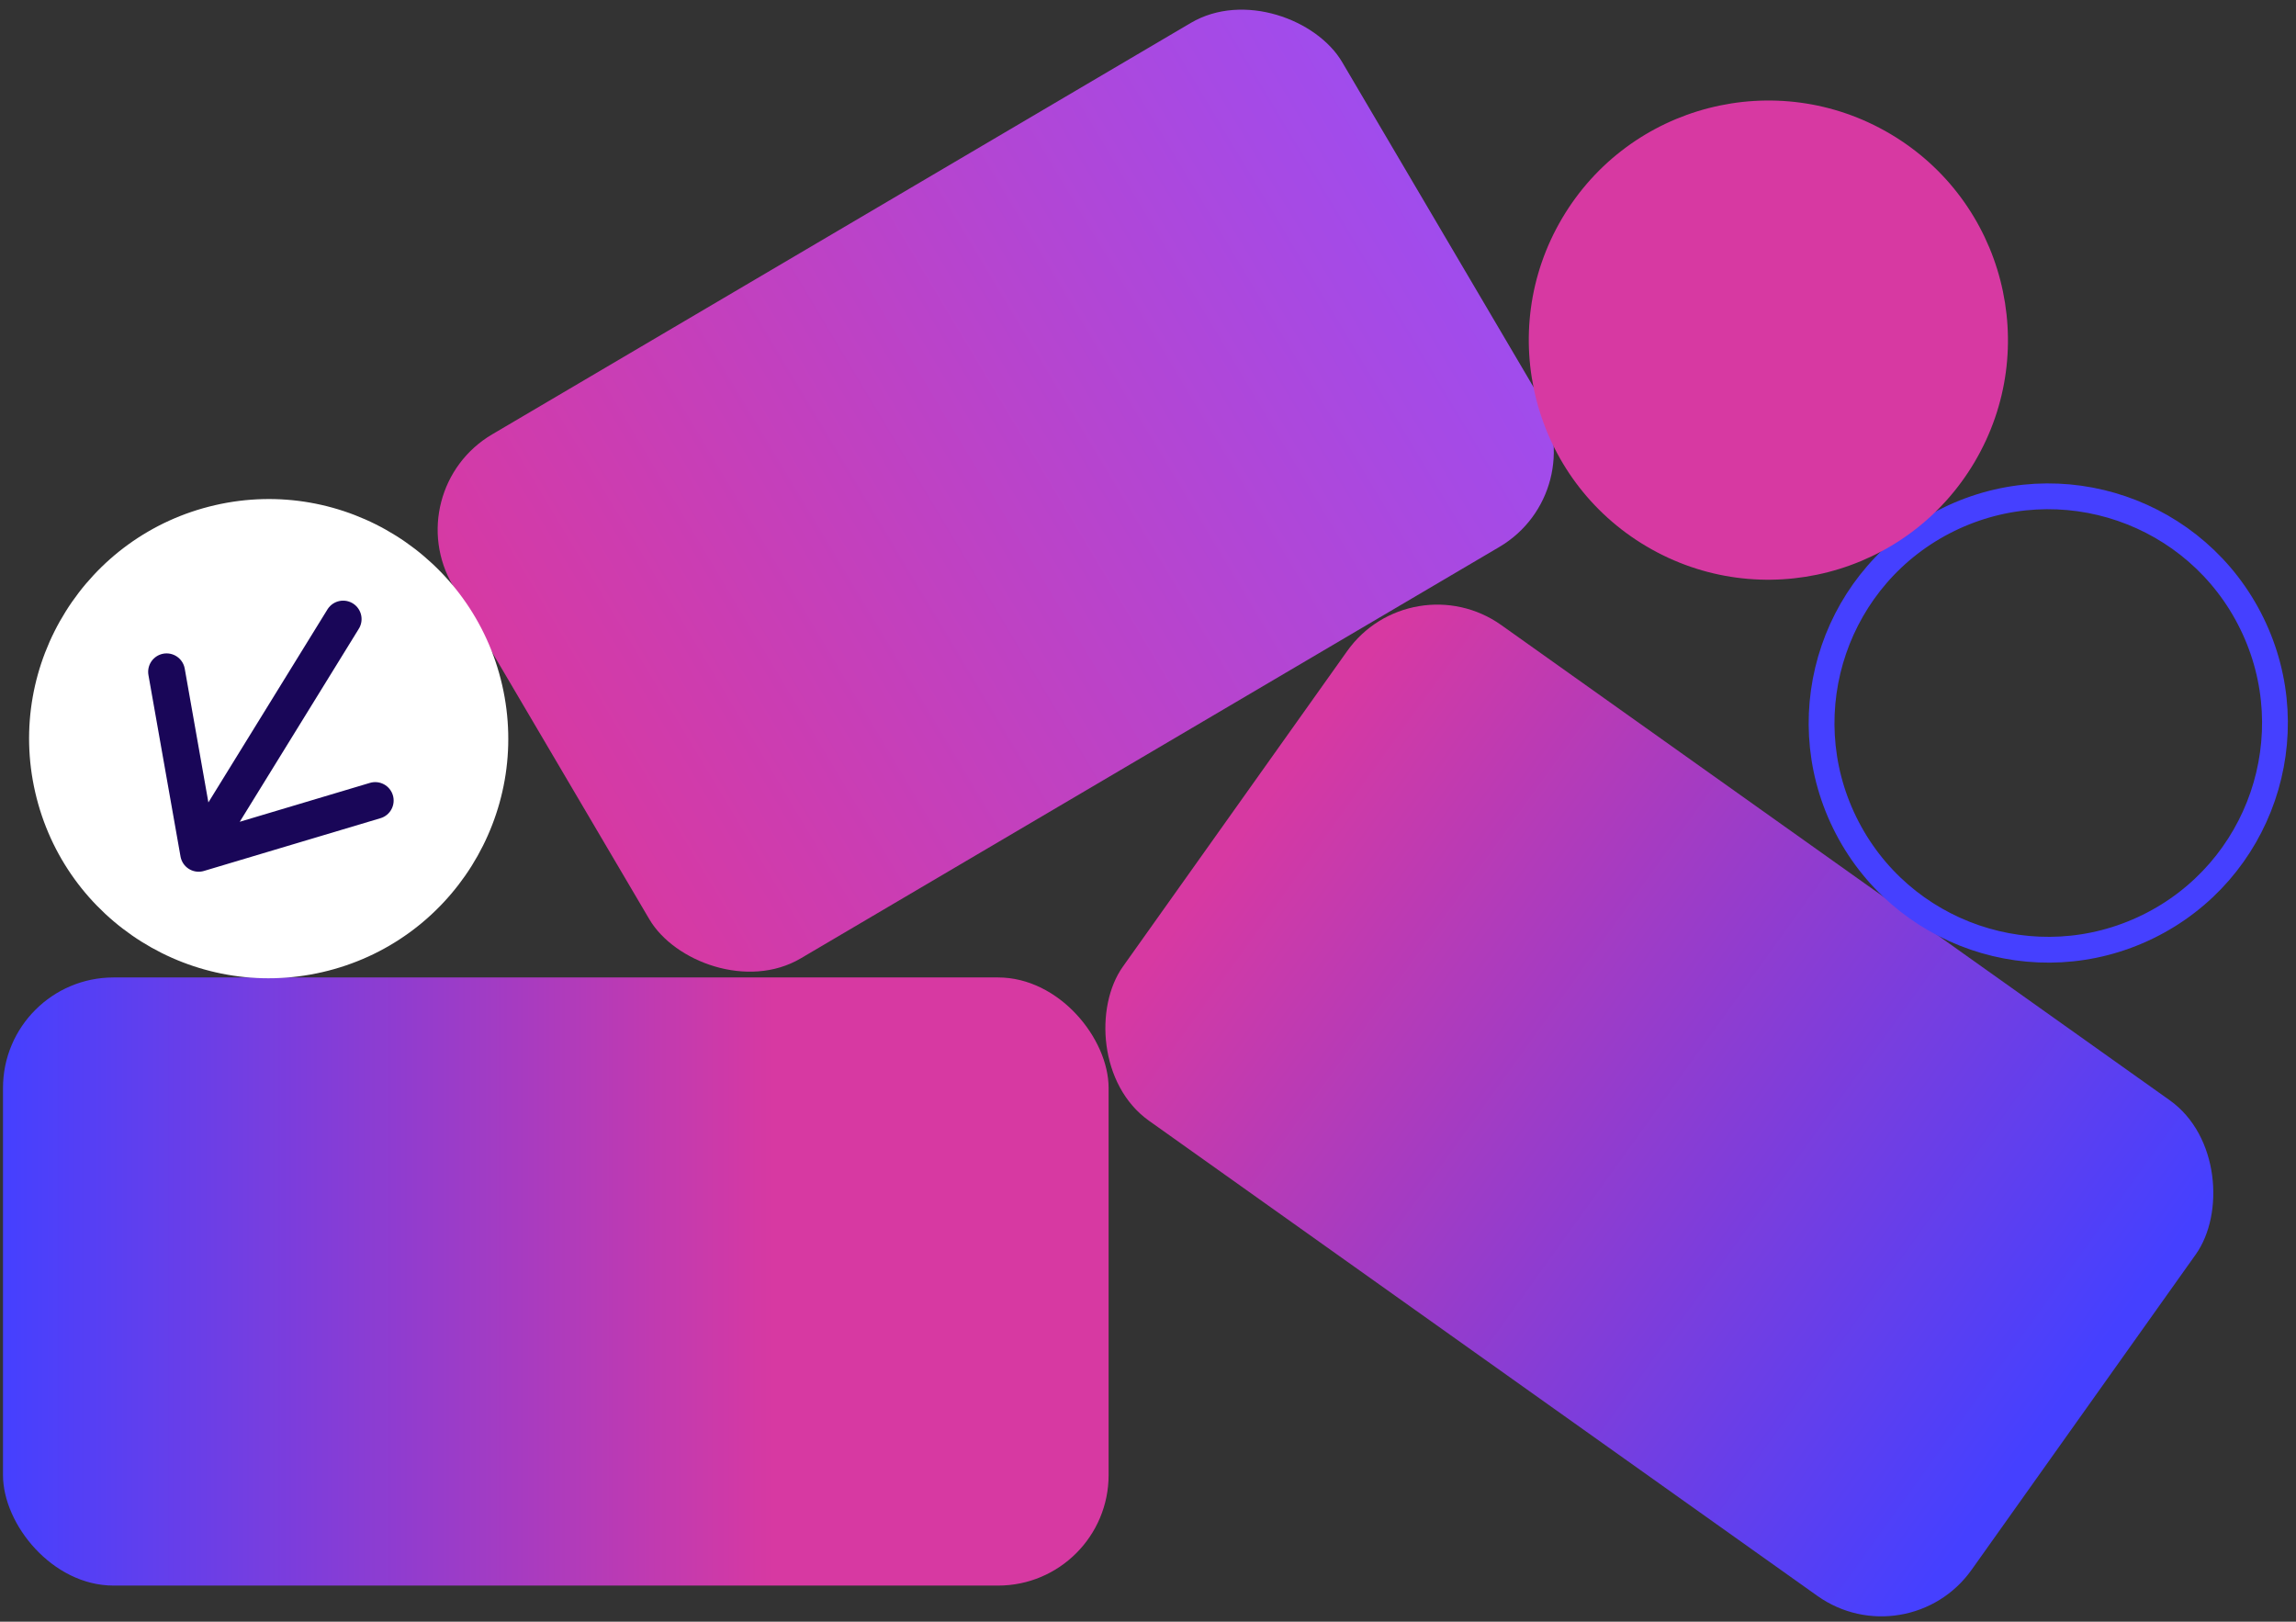
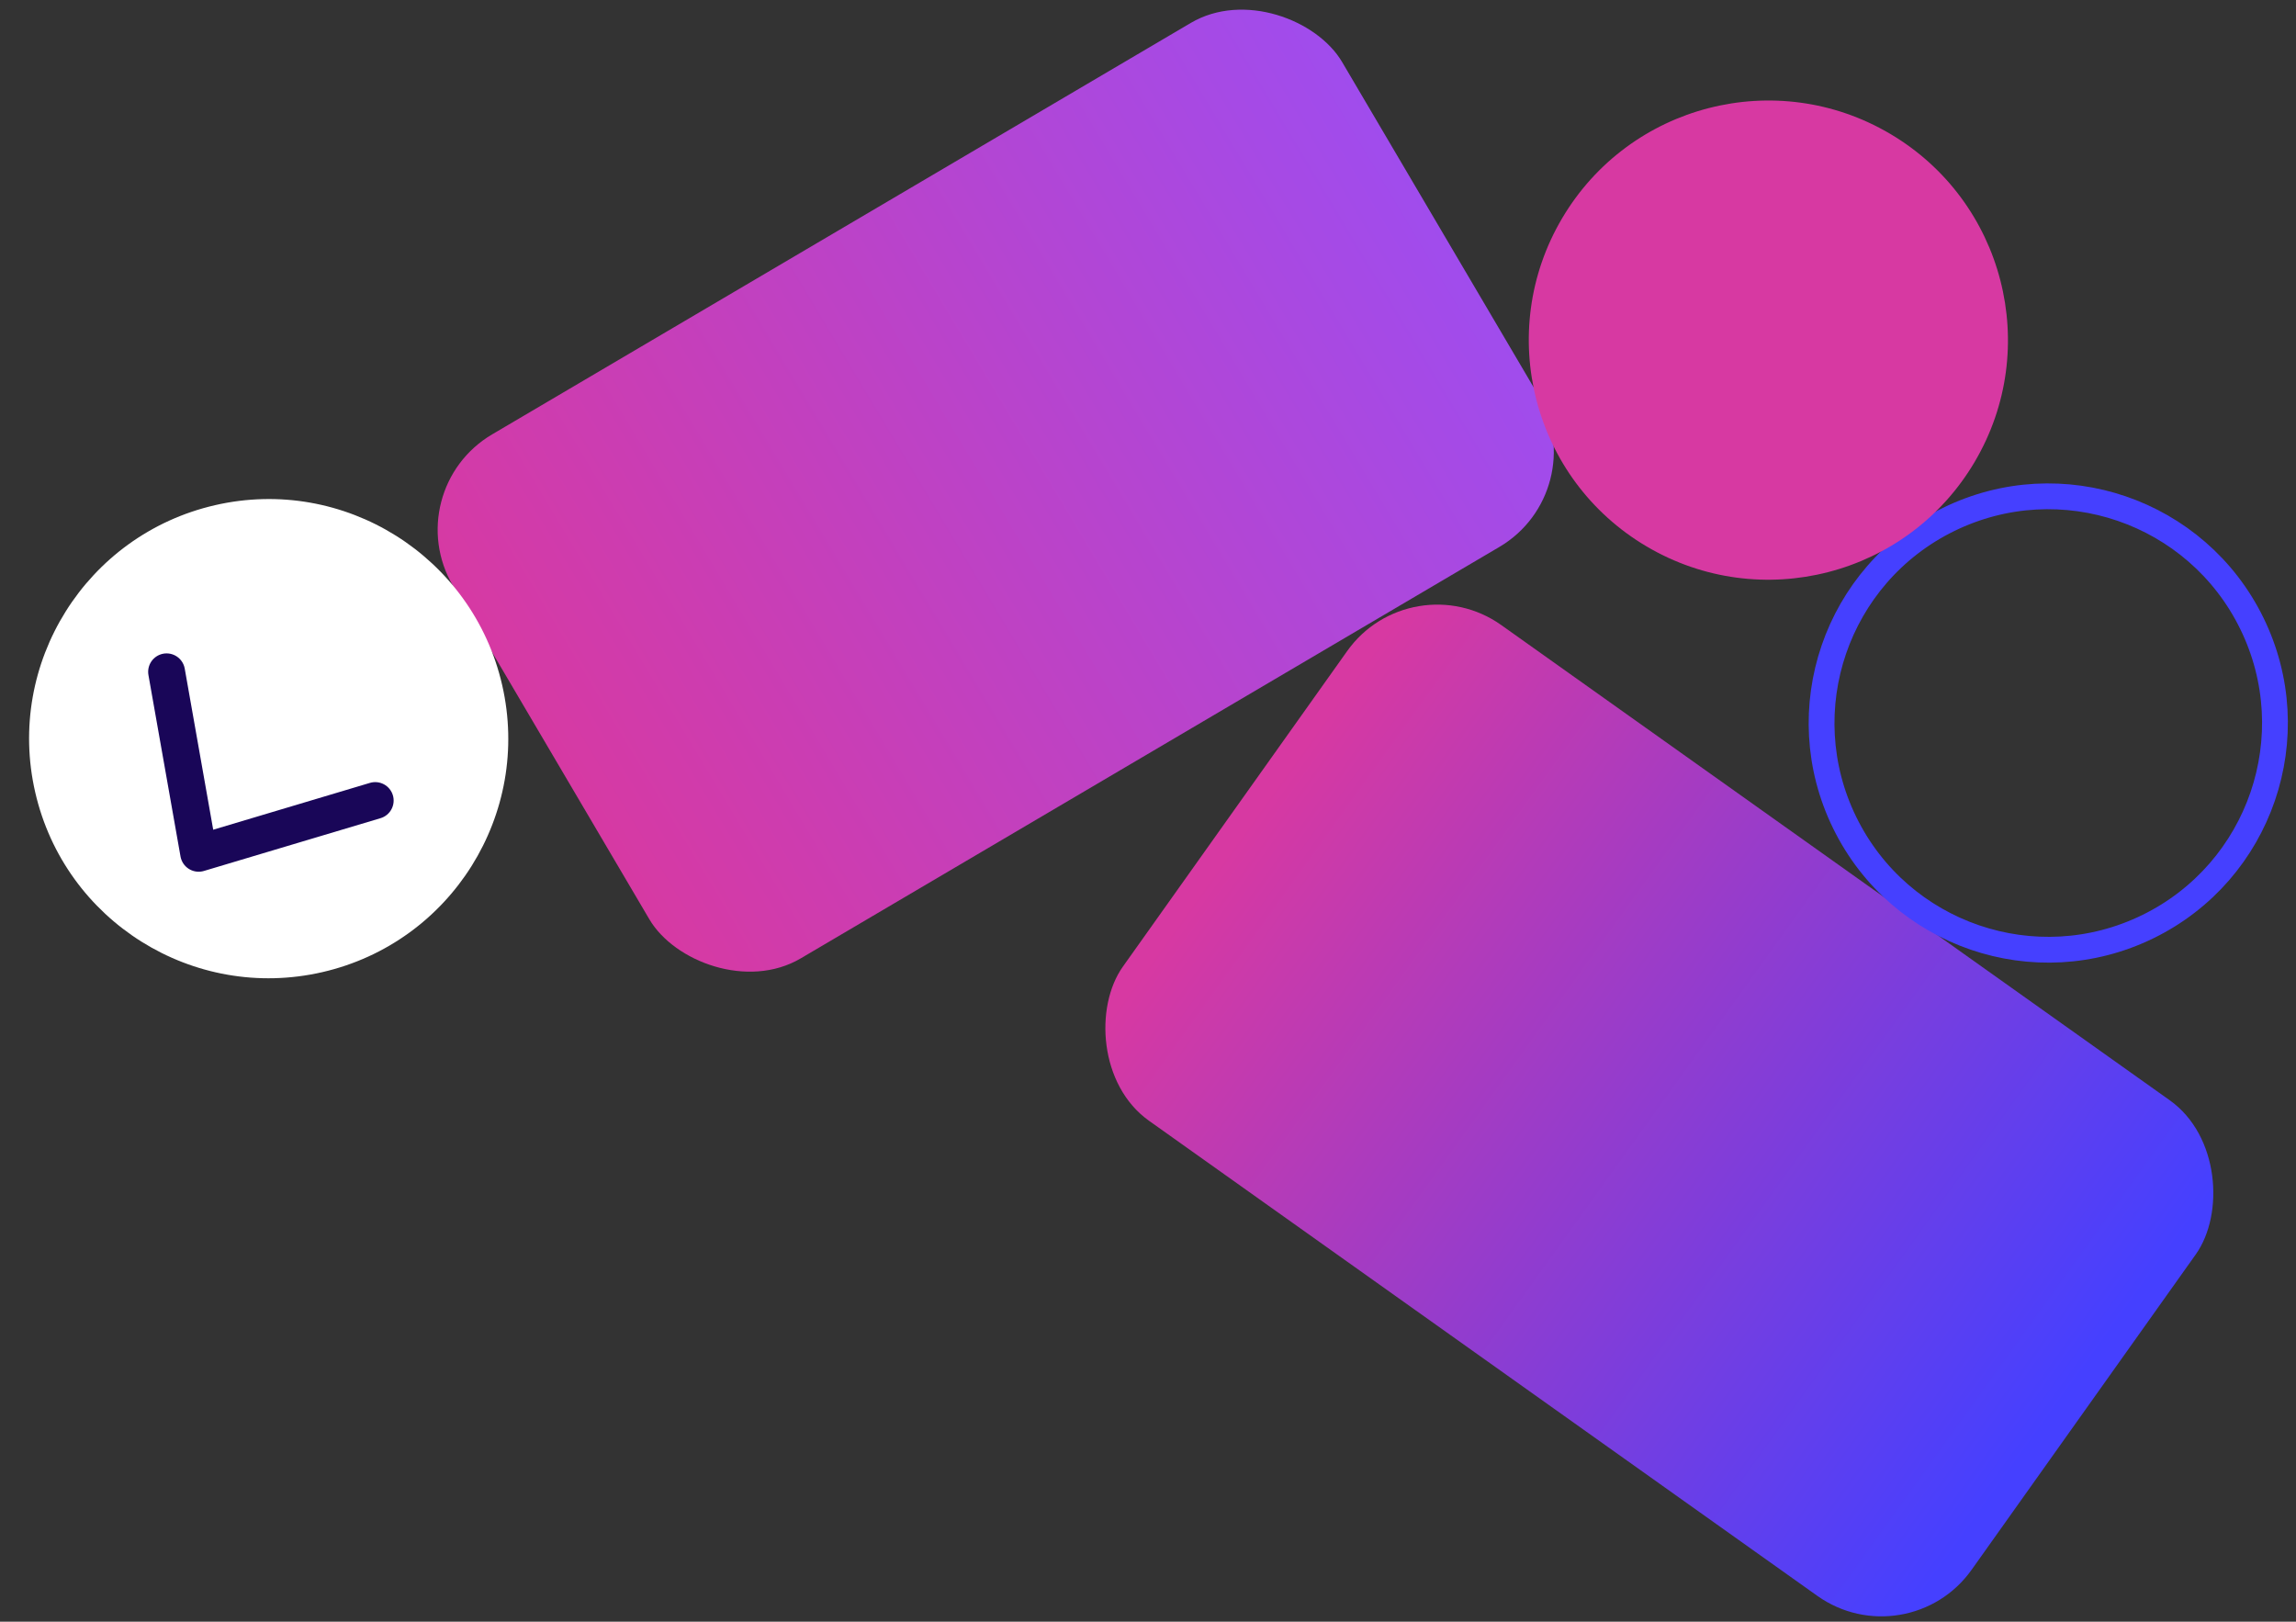
<svg xmlns="http://www.w3.org/2000/svg" width="623" height="440" viewBox="0 0 623 440" fill="none">
  <rect x="0" y="0" width="623" height="440" fill="#333333" stroke="none" />
  <mask id="mask0_5426_12109" style="mask-type:alpha" maskUnits="userSpaceOnUse" x="0" y="0" width="623" height="440">
    <rect width="623" height="440" fill="#D9D9D9" />
  </mask>
  <g mask="url(#mask0_5426_12109)">
-     <rect x="0.812" y="265.206" width="300" height="165" rx="30" fill="url(#paint0_linear_5426_12109)" />
    <rect x="382.91" y="152.218" width="282.519" height="165" rx="30" transform="rotate(35.406 382.91 152.218)" fill="url(#paint1_linear_5426_12109)" />
    <rect x="432.686" y="133.178" width="280" height="165" rx="30" transform="rotate(149.507 432.686 133.178)" fill="url(#paint2_linear_5426_12109)" />
    <circle cx="72.906" cy="200.415" r="65" transform="rotate(167.058 72.906 200.415)" fill="white" />
-     <path d="M101.812 217.206L53.905 231.518M53.905 231.518L45.201 182.282M53.905 231.518L93.109 167.97" stroke="#190658" stroke-width="10" stroke-linecap="round" stroke-linejoin="round" />
+     <path d="M101.812 217.206L53.905 231.518M53.905 231.518L45.201 182.282M53.905 231.518" stroke="#190658" stroke-width="10" stroke-linecap="round" stroke-linejoin="round" />
    <circle cx="555.781" cy="196.175" r="61.5" transform="rotate(-116.102 555.781 196.175)" stroke="#4540FF" stroke-width="7" />
    <circle cx="479.833" cy="92.285" r="65" transform="rotate(-59.438 479.833 92.285)" fill="#D739A2" />
  </g>
  <defs>
    <linearGradient id="paint0_linear_5426_12109" x1="0.813" y1="359.206" x2="300.813" y2="359.206" gradientUnits="userSpaceOnUse">
      <stop stop-color="#4540FF" />
      <stop offset="0.697" stop-color="#D739A2" />
    </linearGradient>
    <linearGradient id="paint1_linear_5426_12109" x1="658.95" y1="236.945" x2="388.096" y2="235.626" gradientUnits="userSpaceOnUse">
      <stop stop-color="#4540FF" />
      <stop offset="1" stop-color="#D739A2" />
    </linearGradient>
    <linearGradient id="paint2_linear_5426_12109" x1="716.18" y1="207.254" x2="431.842" y2="209.245" gradientUnits="userSpaceOnUse">
      <stop stop-color="#D739A2" />
      <stop offset="1" stop-color="#A04CED" />
    </linearGradient>
  </defs>
</svg>